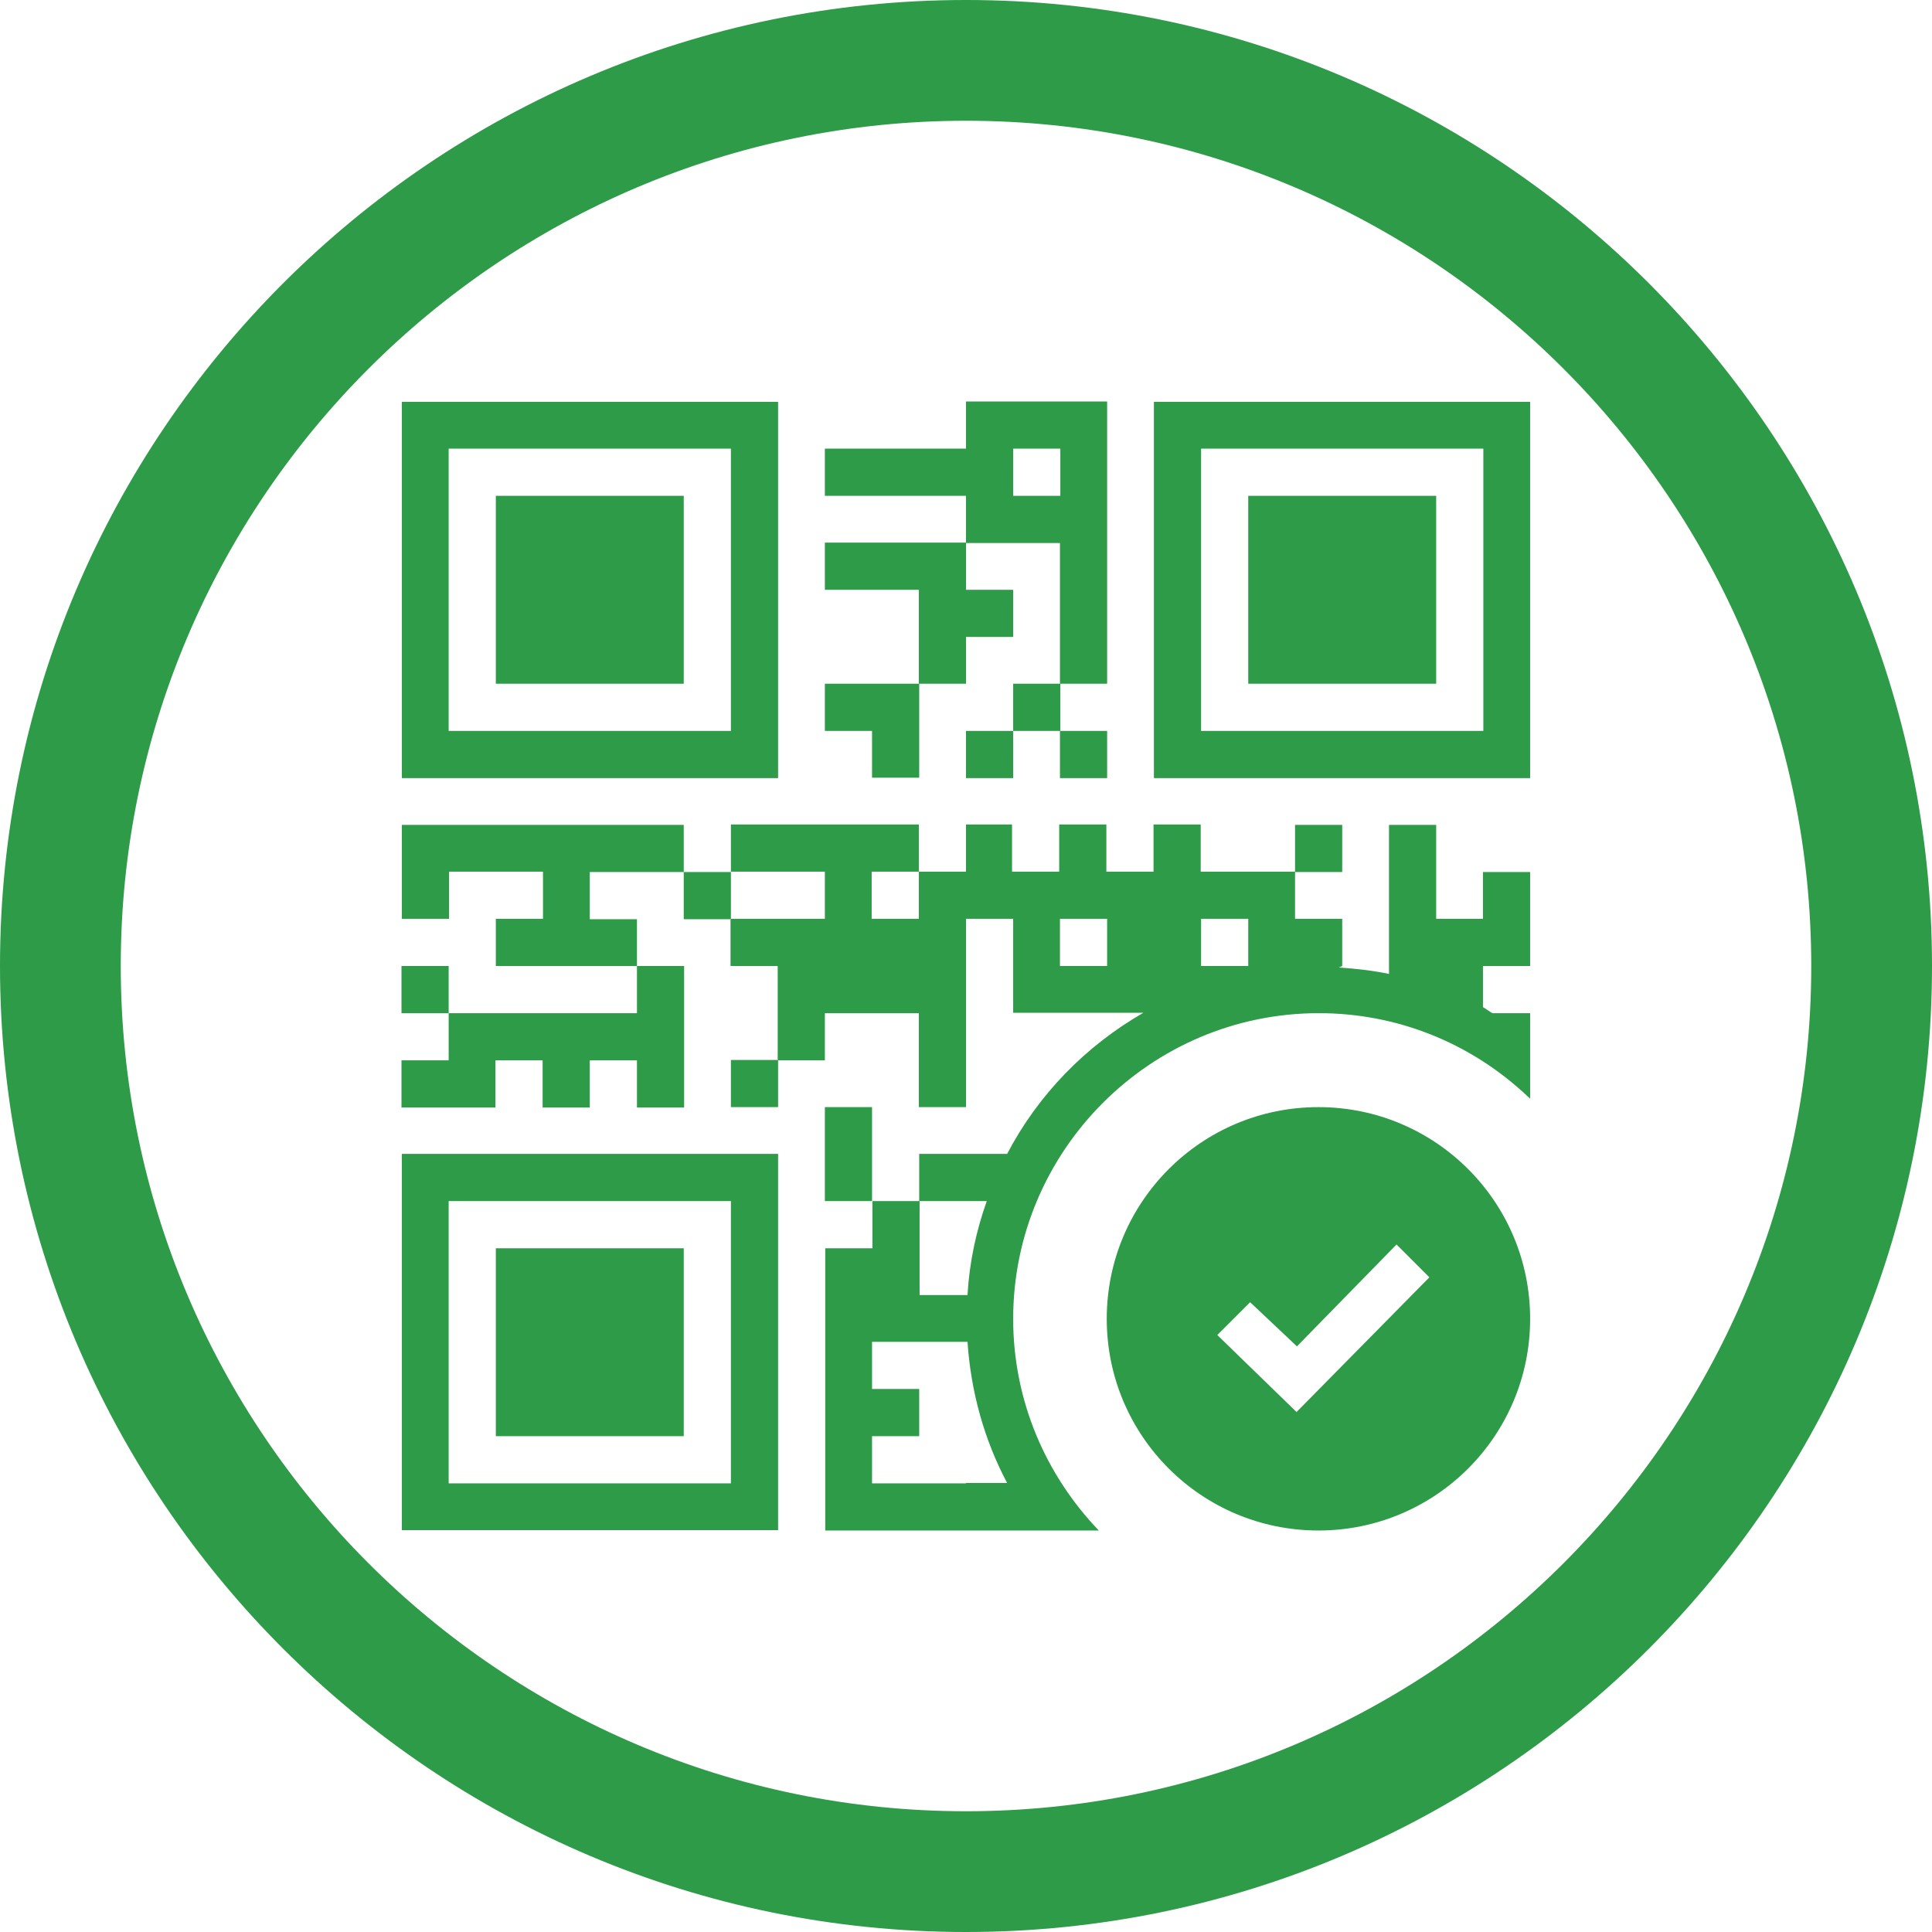
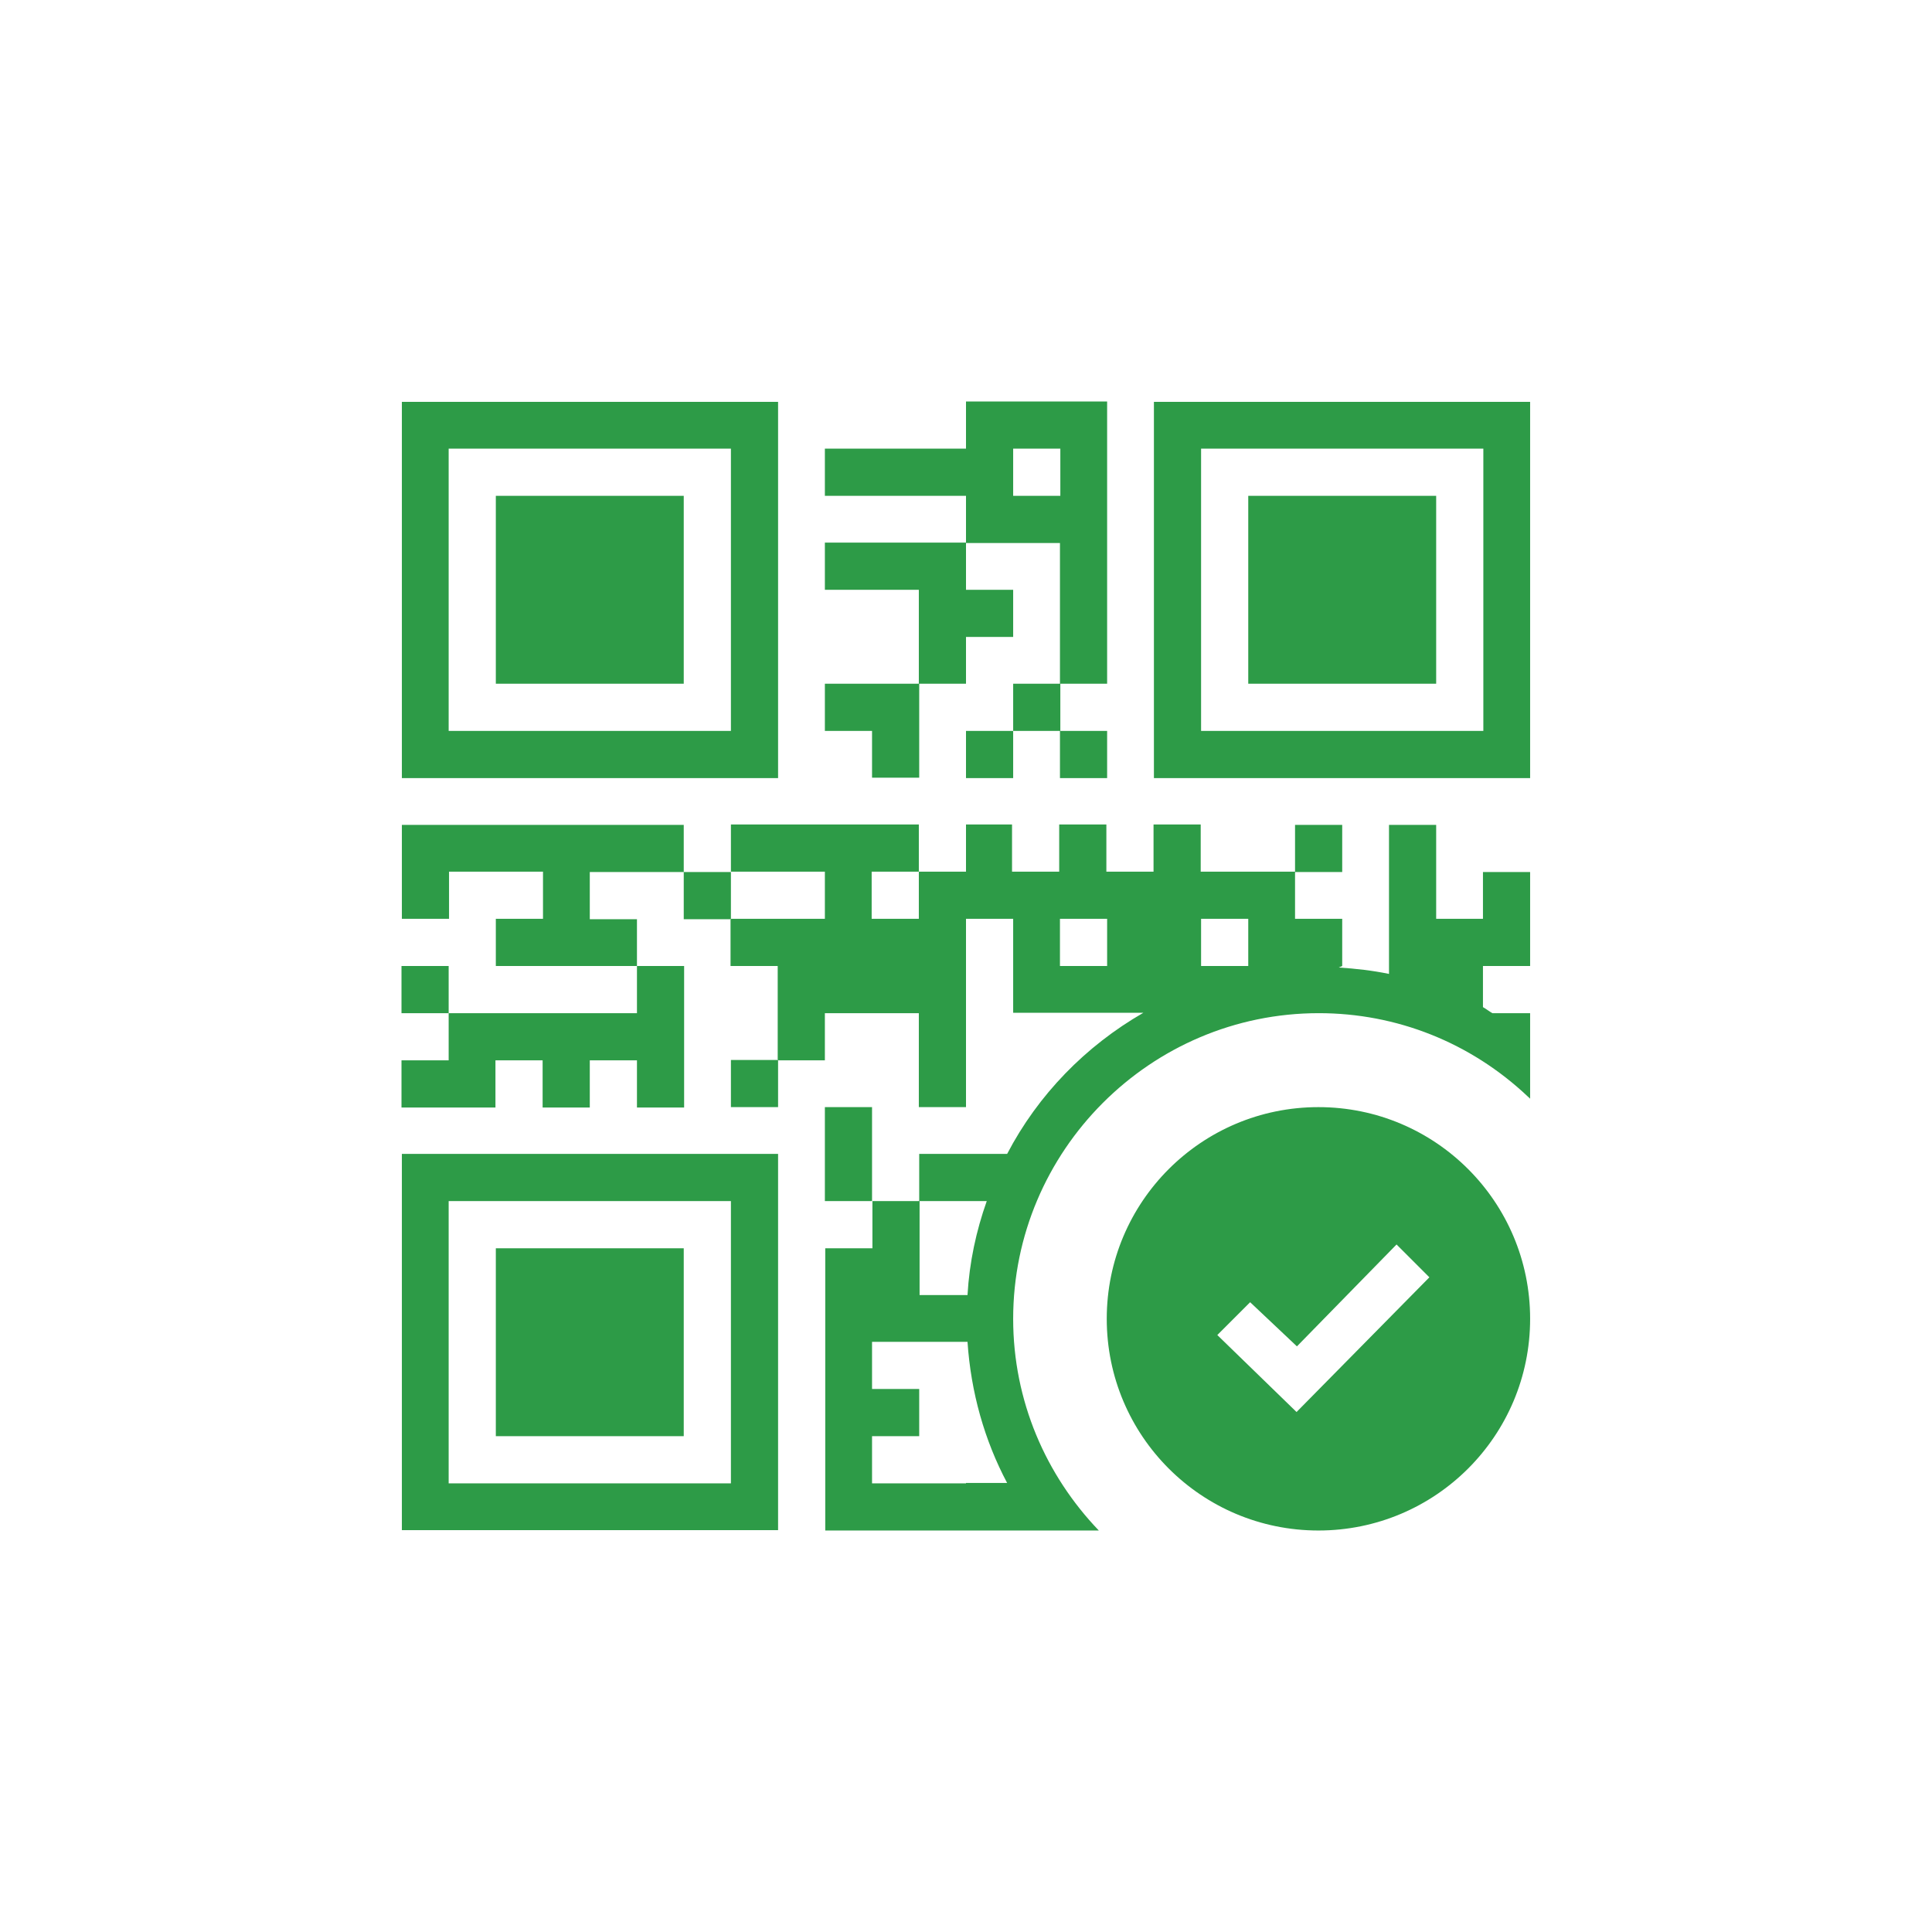
<svg xmlns="http://www.w3.org/2000/svg" version="1.1" id="Capa_1" x="0px" y="0px" viewBox="0 0 512 512" style="enable-background:new 0 0 512 512;" xml:space="preserve">
  <style type="text/css">
	.st0{fill:#2D9B47;}
</style>
  <g>
    <g>
-       <path class="st0" d="M256,0C114.8,0,0,114.8,0,256s114.8,256,256,256s256-114.8,256-256S397.2,0,256,0z M256,480    C132.5,480,32,379.5,32,256S132.5,32,256,32s224,100.5,224,224S379.5,480,256,480z" />
-     </g>
+       </g>
  </g>
  <g>
    <path id="qr-code-4" class="st0" d="M349.4,293.4c-31,0-56.1,25.1-56.1,56.1s25.1,56.1,56.1,56.1c31,0,56.1-25.1,56.1-56.1   S380.4,293.4,349.4,293.4z M343.6,374.2l-21-20.4l8.7-8.7l12.4,11.7l26.4-27l8.7,8.7L343.6,374.2z M280.9,181.2h12.5v-37.4v-37.4   h-12.5H256v12.5h-37.4v12.5H256v12.5h24.9V181.2z M268.5,131.4v-12.5h12.5v12.5H268.5z M256,181.2h-12.5v-24.9h-24.9v-12.5H256   v12.5h12.5v12.5H256V181.2z M181.2,181.2h-49.8v-49.8h49.8V181.2z M393.1,243.5h-12.5v-24.9h-12.5v39.5c-4.3-0.9-8.8-1.4-13.3-1.7   l0.9-0.4v-12.5h-12.5v-12.5h-12.5h-12.5v-12.5h-12.5v12.5h-12.5v-12.5h-12.5v12.5h-12.5v-12.5H256v12.5h-12.5v12.5h-12.5v-12.5   h12.5v-12.5h-49.8v12.5h24.9v12.5h-12.5h-12.5V256h12.5v12.5v12.5h12.5v-12.5h24.9v24.9H256V256v-12.5h12.5v24.9h24.9h9.6   c-15.3,8.8-27.9,21.7-36.1,37.4h-23.3v12.5h17.9c-2.8,7.9-4.6,16.2-5.1,24.9h-12.7v-24.9h-12.5v12.5h-12.5v74.8h72.5   c-14-14.6-22.7-34.3-22.7-56.1c0-44.5,36.3-81,81-81c20.5,0,40.2,7.7,55.5,22.2c0.2,0.2,0.4,0.3,0.5,0.5v-16.3v-6.4h-10   c-0.9-0.5-1.6-1.1-2.5-1.6V256h12.5v-24.9h-12.5V243.5z M293.4,256h-12.5v-12.5h12.5V256z M256,393.1h-24.9v-12.5h12.5v-12.5h-12.5   v-12.5h12.5h12.8c0.9,13.4,4.5,26.1,10.5,37.4H256z M330.8,256h-12.5v-12.5h12.5V256z M231.1,193.7h-12.5v-12.5h12.5h12.5v24.9   h-12.5V193.7z M380.6,181.2h-49.8v-49.8h49.8V181.2z M268.5,181.2h12.5v12.5h-12.5V181.2z M305.8,106.5v99.7h99.7v-99.7H305.8z    M393.1,193.7h-74.8v-74.8h74.8V193.7z M256,193.7h12.5v12.5H256V193.7z M280.9,206.2v-12.5h12.5v12.5H280.9z M231.1,293.4v24.9   h-12.5v-24.9H231.1z M193.7,231.1v12.5h-12.5v-12.5H193.7z M355.7,231.1h-12.5v-12.5h12.5V231.1z M181.2,218.6v12.5h-24.9v12.5   h12.5V256h-12.5h-24.9v-12.5h12.5v-12.5h-24.9v12.5h-12.5v-24.9h12.5H181.2z M106.5,405.5h99.7v-99.7h-99.7V405.5z M118.9,318.3   h74.8v74.8h-74.8V318.3z M193.7,280.9h12.5v12.5h-12.5V280.9z M131.4,330.8h49.8v49.8h-49.8V330.8z M168.8,268.5V256h12.5v12.5   v12.5v12.5h-12.5v-12.5h-12.5v12.5h-12.5v-12.5h-12.5v12.5h-24.9v-12.5h12.5v-12.5H168.8z M118.9,256v12.5h-12.5V256H118.9z    M206.2,106.5h-99.7v99.7h99.7V106.5z M193.7,193.7h-74.8v-74.8h74.8V193.7z" />
  </g>
</svg>